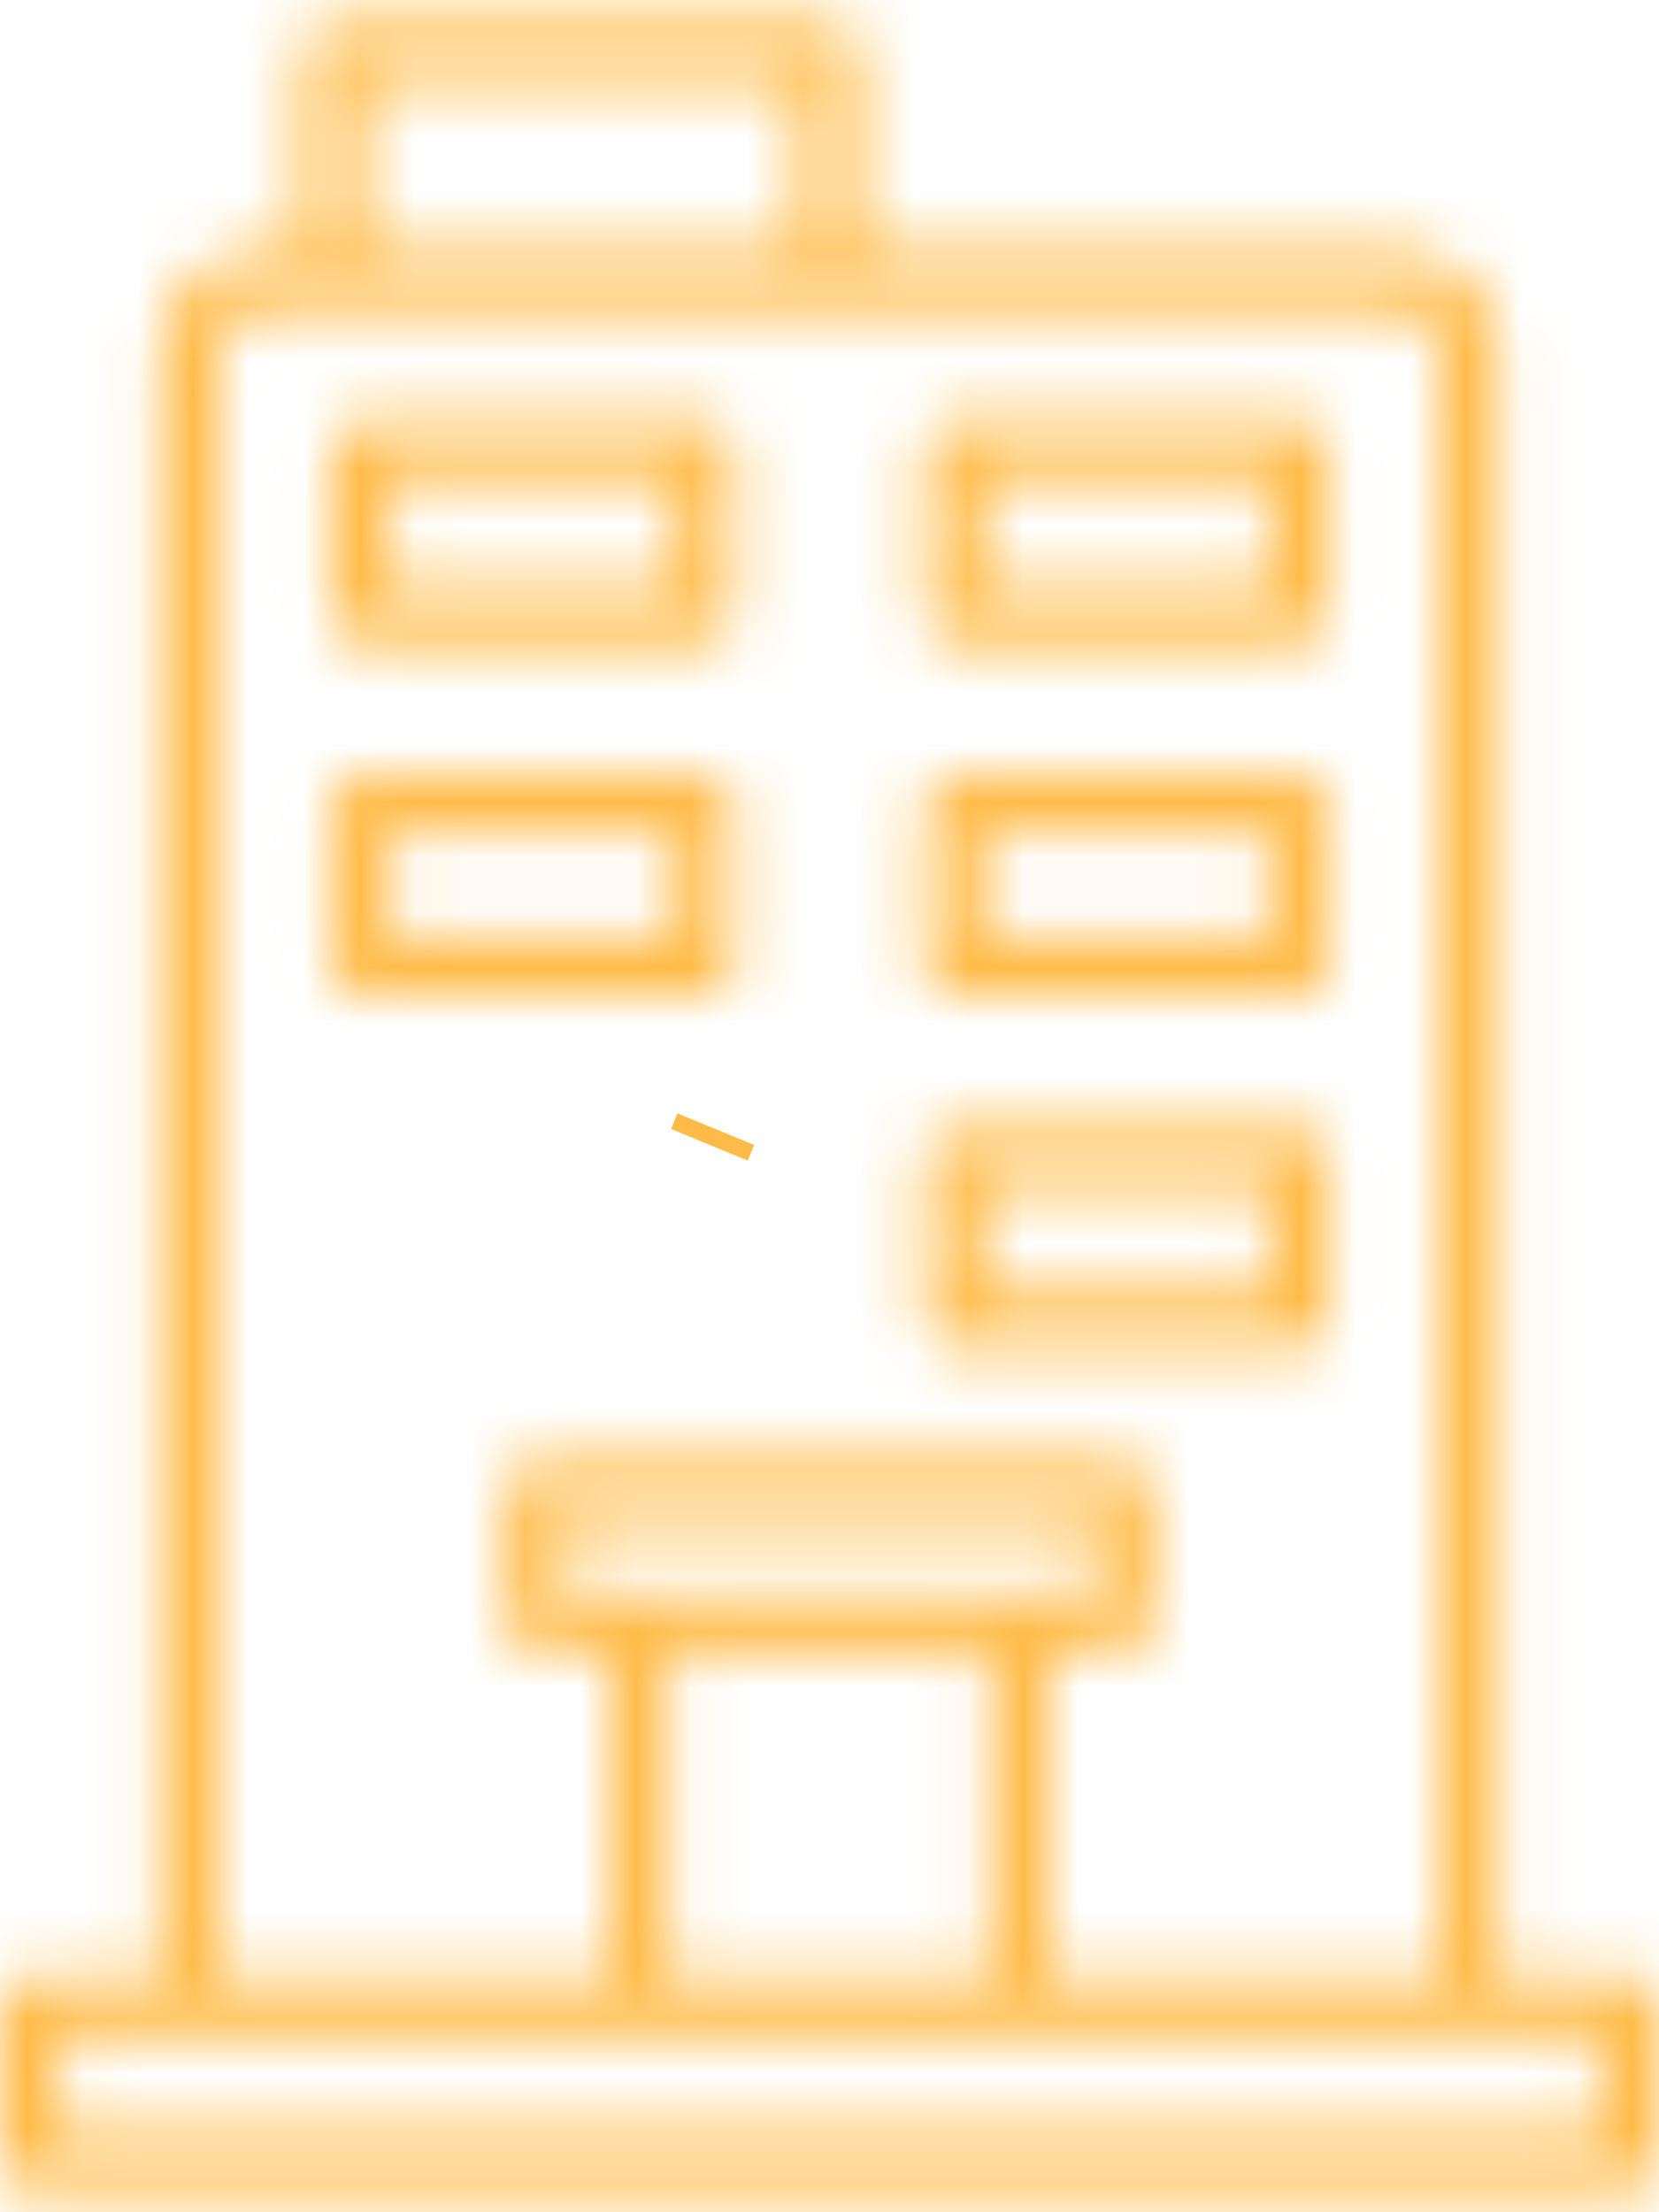
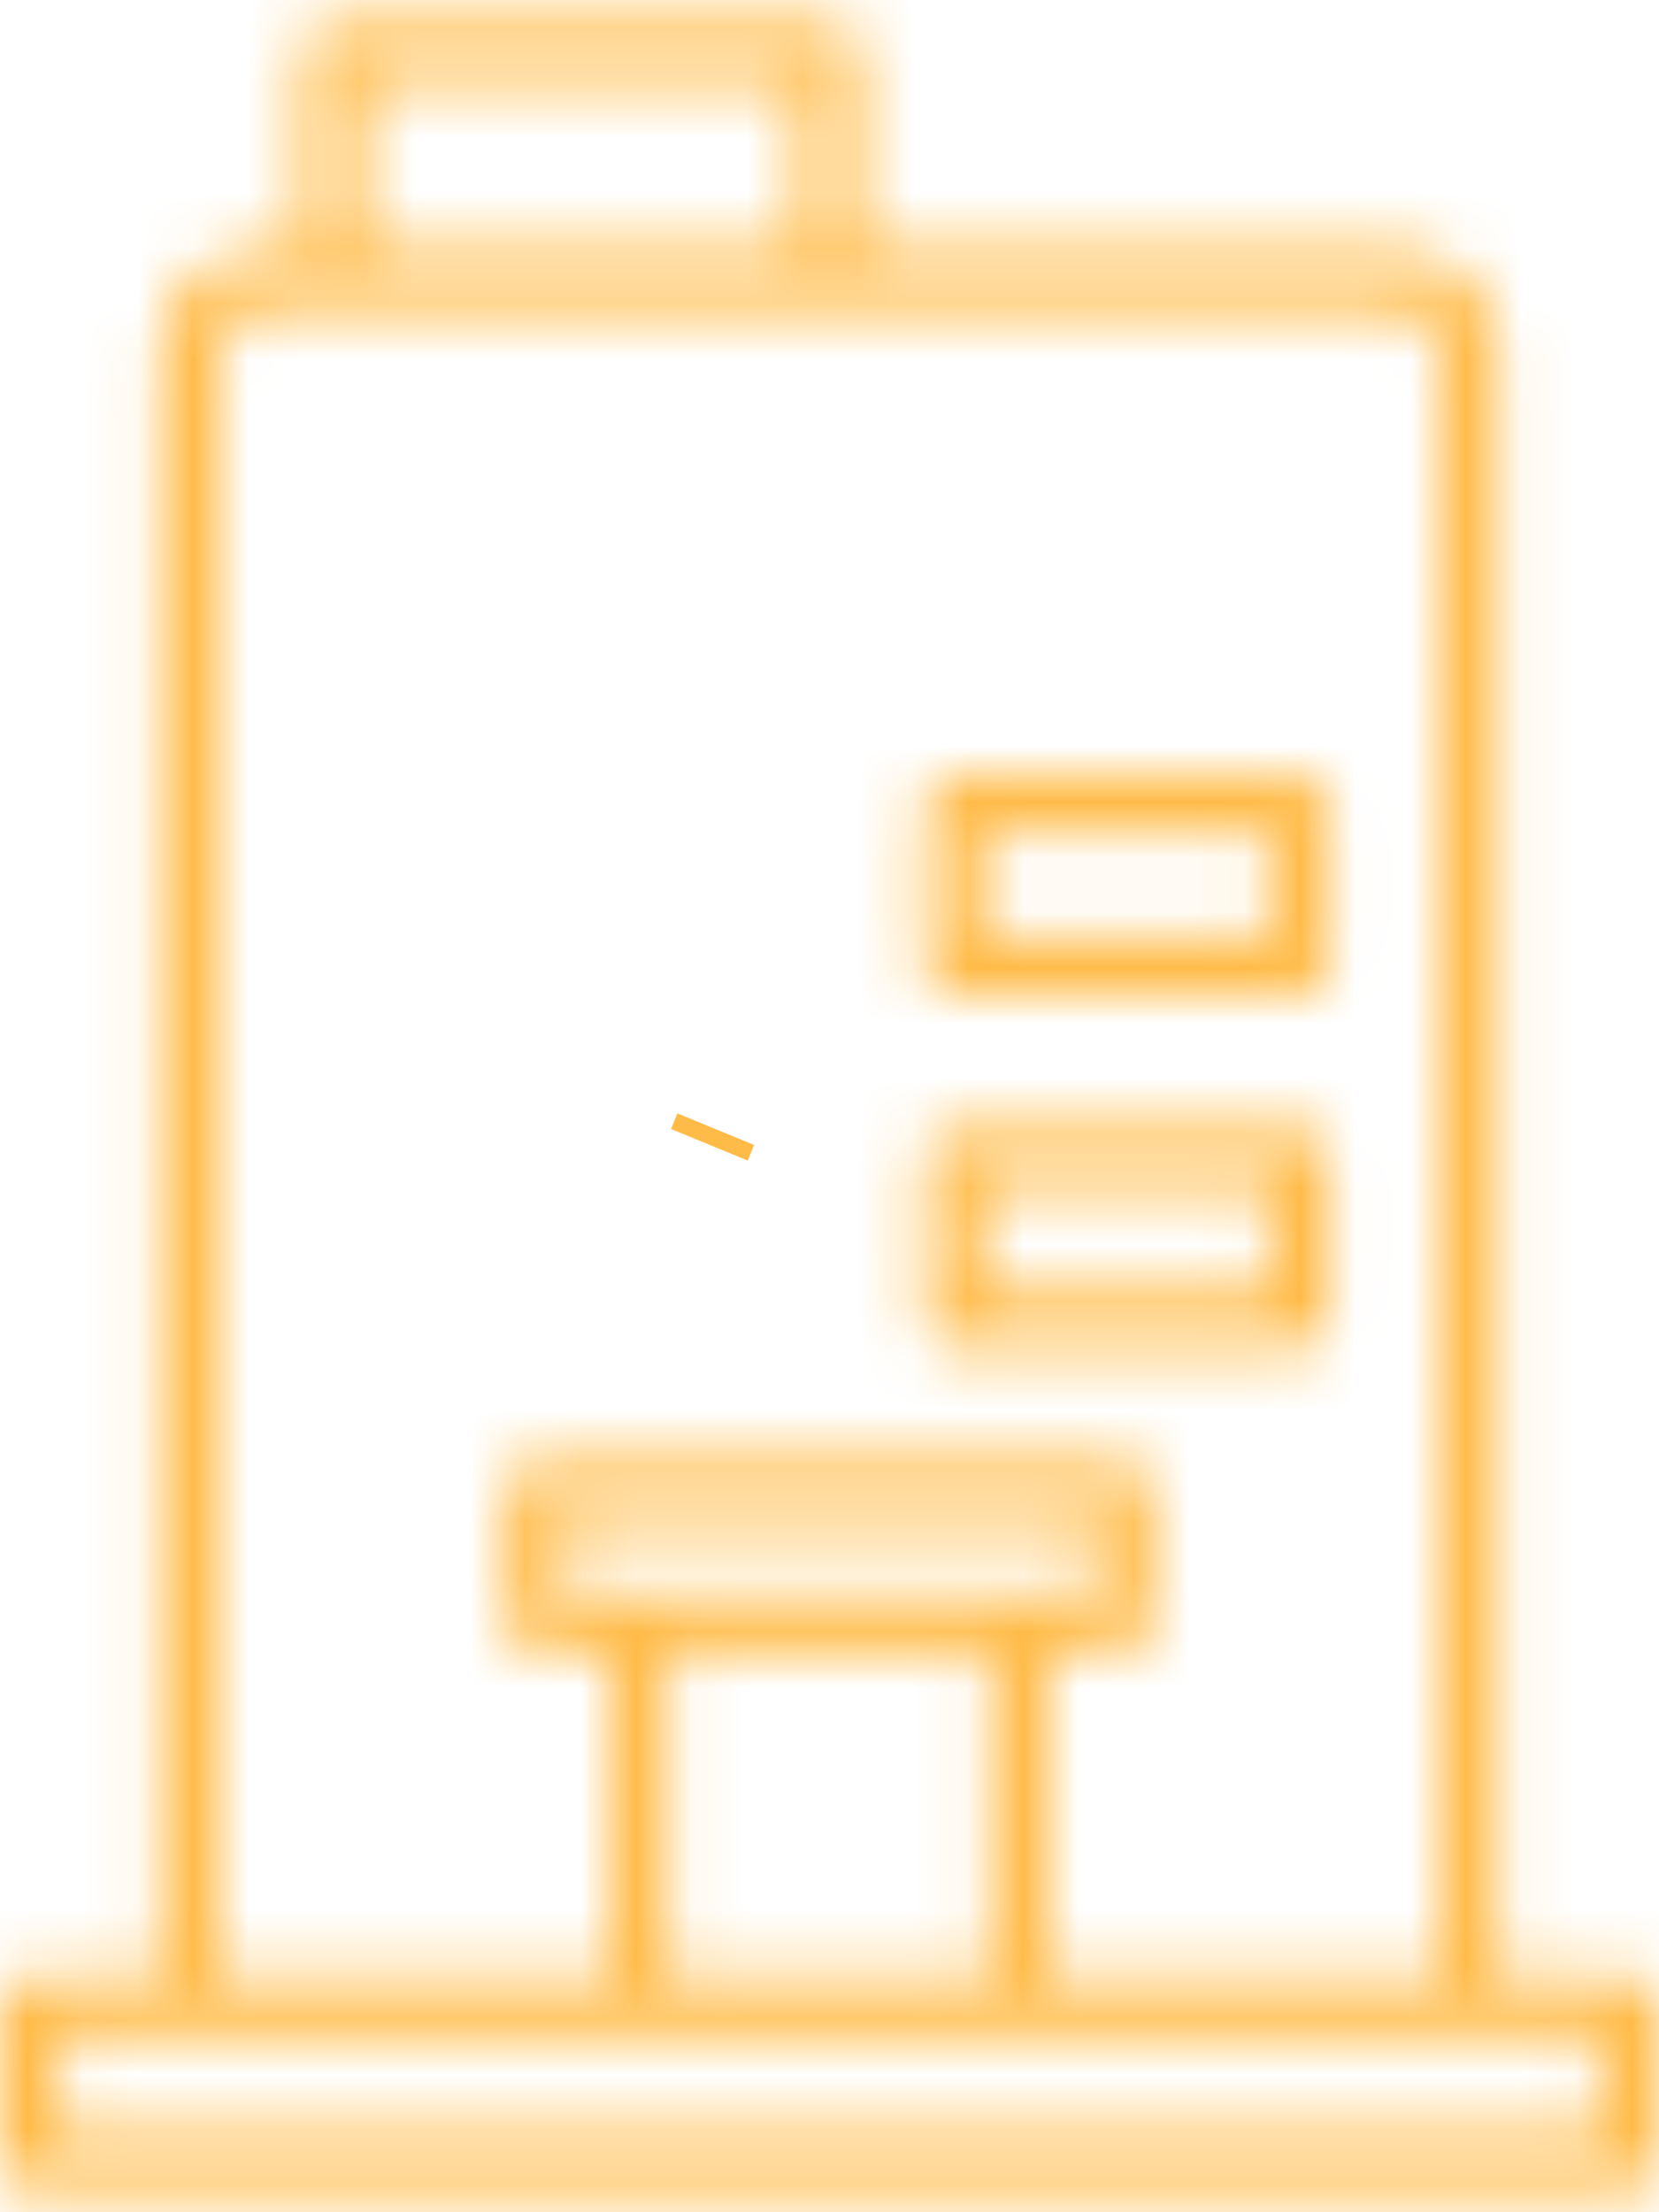
<svg xmlns="http://www.w3.org/2000/svg" width="30" height="40" viewBox="0 0 30 40" fill="none">
  <mask id="path-1-inside-1_11_7174" fill="white">
    <path d="M29.464 35.709H27.088V6.319C27.088 5.852 26.902 5.404 26.571 5.074C26.241 4.743 25.793 4.558 25.326 4.557H15.537V0.919C15.536 0.777 15.48 0.641 15.379 0.54C15.279 0.44 15.142 0.384 15 0.384L6.035 0.384C5.893 0.384 5.756 0.44 5.656 0.54C5.555 0.641 5.498 0.777 5.498 0.919V4.557H4.674C4.207 4.558 3.759 4.743 3.429 5.074C3.098 5.404 2.912 5.852 2.912 6.319V35.709H0.536C0.394 35.709 0.258 35.766 0.157 35.866C0.057 35.967 8.12086e-05 36.103 0 36.246V39.08C8.12086e-05 39.222 0.057 39.359 0.157 39.459C0.258 39.56 0.394 39.616 0.536 39.616H29.464C29.606 39.616 29.742 39.56 29.843 39.459C29.944 39.359 30 39.222 30 39.08V36.246C30 36.103 29.944 35.967 29.843 35.866C29.742 35.766 29.606 35.709 29.464 35.709ZM6.571 1.456H14.464V4.557H6.571V1.456ZM3.985 6.319C3.985 6.137 4.058 5.961 4.187 5.832C4.316 5.703 4.492 5.63 4.674 5.63H25.326C25.509 5.63 25.684 5.703 25.813 5.832C25.942 5.961 26.015 6.137 26.015 6.319V35.709H18.985V29.886H20.325C20.467 29.886 20.604 29.829 20.704 29.728C20.805 29.628 20.861 29.491 20.861 29.349V26.937C20.861 26.794 20.805 26.658 20.704 26.558C20.604 26.457 20.467 26.4 20.325 26.4H9.674C9.532 26.4 9.396 26.457 9.295 26.558C9.195 26.658 9.138 26.794 9.138 26.937V29.349C9.138 29.491 9.195 29.628 9.295 29.728C9.396 29.829 9.532 29.886 9.674 29.886H11.015V35.709H3.985V6.319ZM10.211 28.811V27.472H19.789V28.811H10.211ZM12.087 29.884H17.912V35.708H12.088L12.087 29.884ZM28.927 38.544H1.073V36.782H28.927V38.544Z" />
  </mask>
  <path d="M27.088 35.709H25.588V37.209H27.088V35.709ZM27.088 6.319H28.588L28.588 6.318L27.088 6.319ZM25.326 4.557L25.327 3.057H25.326V4.557ZM15.537 4.557H14.037V6.057H15.537V4.557ZM15.537 0.919H17.037L17.037 0.916L15.537 0.919ZM15 0.384V1.884H15L15 0.384ZM6.035 0.384L6.035 1.884H6.035V0.384ZM5.498 0.919L3.998 0.916V0.919H5.498ZM5.498 4.557V6.057H6.998V4.557H5.498ZM4.674 4.557V3.057L4.673 3.057L4.674 4.557ZM2.912 6.319L1.412 6.318V6.319H2.912ZM2.912 35.709V37.209H4.412V35.709H2.912ZM0.536 35.709V34.209H0.536L0.536 35.709ZM0 36.246L-1.5 36.245V36.246H0ZM0 39.08H-1.5L-1.5 39.081L0 39.08ZM0.536 39.616L0.536 41.116H0.536V39.616ZM29.464 39.616V38.116V39.616ZM30 36.246H28.5H30ZM6.571 1.456V-0.044H5.071V1.456H6.571ZM14.464 1.456H15.964V-0.044H14.464V1.456ZM14.464 4.557V6.057H15.964V4.557H14.464ZM6.571 4.557H5.071V6.057H6.571V4.557ZM3.985 6.319L2.485 6.317V6.319H3.985ZM4.674 5.63V4.13L4.672 4.13L4.674 5.63ZM25.326 5.63L25.327 4.13H25.326V5.63ZM26.015 6.319H27.515L27.515 6.318L26.015 6.319ZM26.015 35.709V37.209H27.515V35.709H26.015ZM18.985 35.709H17.485V37.209H18.985V35.709ZM18.985 29.886V28.386H17.485V29.886H18.985ZM20.325 29.886V28.386V29.886ZM20.861 26.937H19.361H20.861ZM9.674 26.4V24.9V26.4ZM9.138 29.349H7.638H9.138ZM11.015 29.886H12.515V28.386H11.015V29.886ZM11.015 35.709V37.209H12.515V35.709H11.015ZM3.985 35.709H2.485V37.209H3.985V35.709ZM10.211 28.811H8.711V30.311H10.211V28.811ZM10.211 27.472V25.972H8.711V27.472H10.211ZM19.789 27.472H21.289V25.972H19.789V27.472ZM19.789 28.811V30.311H21.289V28.811H19.789ZM12.087 29.884V28.384H10.587L10.587 29.884L12.087 29.884ZM17.912 29.884H19.412V28.384H17.912V29.884ZM17.912 35.708V37.208H19.412V35.708H17.912ZM12.088 35.708L10.588 35.708L10.588 37.208H12.088V35.708ZM28.927 38.544V40.044H30.427V38.544H28.927ZM1.073 38.544H-0.427V40.044H1.073V38.544ZM1.073 36.782V35.282H-0.427V36.782H1.073ZM28.927 36.782H30.427V35.282H28.927V36.782ZM29.464 34.209H27.088V37.209H29.464V34.209ZM28.588 35.709V6.319H25.588V35.709H28.588ZM28.588 6.318C28.587 5.453 28.243 4.624 27.632 4.013L25.511 6.134C25.56 6.184 25.588 6.251 25.588 6.321L28.588 6.318ZM27.632 4.013C27.021 3.402 26.192 3.058 25.327 3.057L25.324 6.057C25.394 6.057 25.461 6.085 25.511 6.134L27.632 4.013ZM25.326 3.057H15.537V6.057H25.326V3.057ZM17.037 4.557V0.919H14.037V4.557H17.037ZM17.037 0.916C17.036 0.377 16.821 -0.14 16.439 -0.521L14.319 1.602C14.139 1.422 14.037 1.177 14.037 0.922L17.037 0.916ZM16.439 -0.521C16.057 -0.902 15.54 -1.116 15 -1.116L15 1.884C14.745 1.884 14.5 1.782 14.319 1.602L16.439 -0.521ZM15 -1.116H6.035V1.884H15V-1.116ZM6.035 -1.116C5.495 -1.116 4.978 -0.902 4.596 -0.521L6.715 1.602C6.535 1.782 6.29 1.884 6.035 1.884L6.035 -1.116ZM4.596 -0.521C4.214 -0.14 3.999 0.377 3.998 0.916L6.998 0.922C6.998 1.177 6.896 1.422 6.715 1.602L4.596 -0.521ZM3.998 0.919V4.557H6.998V0.919H3.998ZM5.498 3.057H4.674V6.057H5.498V3.057ZM4.673 3.057C3.808 3.058 2.979 3.402 2.368 4.013L4.489 6.135C4.539 6.085 4.606 6.057 4.676 6.057L4.673 3.057ZM2.368 4.013C1.757 4.624 1.413 5.453 1.412 6.318L4.412 6.321C4.412 6.251 4.44 6.184 4.489 6.135L2.368 4.013ZM1.412 6.319V35.709H4.412V6.319H1.412ZM2.912 34.209H0.536V37.209H2.912V34.209ZM0.536 34.209C-0.004 34.209 -0.522 34.424 -0.903 34.806L1.218 36.927C1.037 37.108 0.793 37.209 0.537 37.209L0.536 34.209ZM-0.903 34.806C-1.285 35.187 -1.5 35.705 -1.5 36.245L1.5 36.246C1.5 36.502 1.398 36.747 1.218 36.927L-0.903 34.806ZM-1.5 36.246V39.08H1.5V36.246H-1.5ZM-1.5 39.081C-1.5 39.621 -1.285 40.138 -0.903 40.52L1.218 38.398C1.398 38.579 1.5 38.824 1.5 39.079L-1.5 39.081ZM-0.903 40.52C-0.522 40.901 -0.004 41.116 0.536 41.116L0.537 38.116C0.793 38.117 1.037 38.218 1.218 38.398L-0.903 40.52ZM0.536 41.116H29.464V38.116H0.536V41.116ZM29.464 41.116C30.004 41.116 30.522 40.902 30.904 40.52L28.782 38.399C28.963 38.218 29.208 38.116 29.464 38.116V41.116ZM30.904 40.52C31.285 40.138 31.5 39.62 31.5 39.08H28.5C28.5 38.824 28.602 38.579 28.782 38.399L30.904 40.52ZM31.5 39.08V36.246H28.5V39.08H31.5ZM31.5 36.246C31.5 35.706 31.285 35.188 30.904 34.806L28.782 36.927C28.602 36.746 28.5 36.501 28.5 36.246H31.5ZM30.904 34.806C30.522 34.424 30.004 34.209 29.464 34.209V37.209C29.208 37.209 28.963 37.108 28.782 36.927L30.904 34.806ZM6.571 2.956H14.464V-0.044H6.571V2.956ZM12.964 1.456V4.557H15.964V1.456H12.964ZM14.464 3.057H6.571V6.057H14.464V3.057ZM8.071 4.557V1.456H5.071V4.557H8.071ZM5.485 6.321C5.484 6.536 5.399 6.741 5.248 6.893L3.126 4.771C2.716 5.182 2.485 5.738 2.485 6.317L5.485 6.321ZM5.248 6.893C5.096 7.044 4.891 7.13 4.676 7.13L4.672 4.13C4.092 4.131 3.536 4.361 3.126 4.771L5.248 6.893ZM4.674 7.13H25.326V4.13H4.674V7.13ZM25.324 7.13C25.11 7.13 24.904 7.044 24.753 6.893L26.874 4.771C26.463 4.361 25.907 4.13 25.327 4.13L25.324 7.13ZM24.753 6.893C24.601 6.741 24.515 6.535 24.515 6.321L27.515 6.318C27.515 5.738 27.284 5.182 26.874 4.771L24.753 6.893ZM24.515 6.319V35.709H27.515V6.319H24.515ZM26.015 34.209H18.985V37.209H26.015V34.209ZM20.485 35.709V29.886H17.485V35.709H20.485ZM18.985 31.386H20.325V28.386H18.985V31.386ZM20.325 31.386C20.865 31.386 21.383 31.171 21.765 30.789L19.643 28.668C19.824 28.487 20.069 28.386 20.325 28.386V31.386ZM21.765 30.789C22.147 30.407 22.361 29.889 22.361 29.349H19.361C19.361 29.093 19.463 28.848 19.643 28.668L21.765 30.789ZM22.361 29.349V26.937H19.361V29.349H22.361ZM22.361 26.937C22.361 26.397 22.147 25.879 21.765 25.497L19.643 27.618C19.463 27.438 19.361 27.192 19.361 26.937H22.361ZM21.765 25.497C21.383 25.115 20.865 24.9 20.325 24.9V27.9C20.069 27.9 19.824 27.799 19.643 27.618L21.765 25.497ZM20.325 24.9H9.674V27.9H20.325V24.9ZM9.674 24.9C9.134 24.9 8.616 25.115 8.235 25.497L10.356 27.618C10.175 27.799 9.93 27.9 9.674 27.9V24.9ZM8.235 25.497C7.853 25.879 7.638 26.397 7.638 26.937H10.638C10.638 27.192 10.537 27.438 10.356 27.618L8.235 25.497ZM7.638 26.937V29.349H10.638V26.937H7.638ZM7.638 29.349C7.638 29.889 7.853 30.407 8.235 30.789L10.356 28.668C10.537 28.848 10.638 29.093 10.638 29.349H7.638ZM8.235 30.789C8.616 31.171 9.134 31.386 9.674 31.386V28.386C9.93 28.386 10.175 28.487 10.356 28.668L8.235 30.789ZM9.674 31.386H11.015V28.386H9.674V31.386ZM9.515 29.886V35.709H12.515V29.886H9.515ZM11.015 34.209H3.985V37.209H11.015V34.209ZM5.485 35.709V6.319H2.485V35.709H5.485ZM11.711 28.811V27.472H8.711V28.811H11.711ZM10.211 28.972H19.789V25.972H10.211V28.972ZM18.289 27.472V28.811H21.289V27.472H18.289ZM19.789 27.311H10.211V30.311H19.789V27.311ZM12.087 31.384H17.912V28.384H12.087V31.384ZM16.412 29.884V35.708H19.412V29.884H16.412ZM17.912 34.208H12.088V37.208H17.912V34.208ZM13.588 35.708L13.587 29.884L10.587 29.884L10.588 35.708L13.588 35.708ZM28.927 37.044H1.073V40.044H28.927V37.044ZM2.573 38.544V36.782H-0.427V38.544H2.573ZM1.073 38.282H28.927V35.282H1.073V38.282ZM27.427 36.782V38.544H30.427V36.782H27.427Z" fill="#FFBB48" mask="url(#path-1-inside-1_11_7174)" />
  <mask id="path-3-inside-2_11_7174" fill="white">
-     <path d="M6.513 11.65H12.739C12.881 11.65 13.018 11.593 13.118 11.492C13.219 11.392 13.276 11.255 13.276 11.113V8.158C13.276 8.088 13.262 8.018 13.235 7.953C13.208 7.888 13.168 7.829 13.118 7.779C13.069 7.729 13.01 7.69 12.944 7.663C12.879 7.636 12.81 7.622 12.739 7.622H6.513C6.371 7.622 6.234 7.679 6.134 7.779C6.033 7.88 5.977 8.016 5.977 8.158V11.113C5.977 11.255 6.033 11.392 6.134 11.492C6.234 11.593 6.371 11.65 6.513 11.65ZM7.049 8.695H12.203V10.577H7.049V8.695Z" />
-   </mask>
+     </mask>
  <path d="M12.739 11.65V10.15V11.65ZM13.276 8.158L11.776 8.158V8.158H13.276ZM12.739 7.622V9.122L12.74 9.122L12.739 7.622ZM6.513 7.622V6.122V7.622ZM5.977 11.113H4.477L4.477 11.114L5.977 11.113ZM7.049 8.695V7.195H5.549V8.695H7.049ZM12.203 8.695H13.703V7.195H12.203V8.695ZM12.203 10.577V12.077H13.703V10.577H12.203ZM7.049 10.577H5.549V12.077H7.049V10.577ZM6.513 13.15H12.739V10.15H6.513V13.15ZM12.739 13.15C13.279 13.15 13.797 12.935 14.179 12.553L12.058 10.432C12.239 10.251 12.484 10.15 12.739 10.15V13.15ZM14.179 12.553C14.561 12.171 14.776 11.653 14.776 11.113H11.776C11.776 10.858 11.877 10.613 12.058 10.432L14.179 12.553ZM14.776 11.113V8.158H11.776V11.113H14.776ZM14.776 8.159C14.776 7.892 14.723 7.627 14.621 7.38L11.849 8.527C11.8 8.41 11.775 8.284 11.776 8.158L14.776 8.159ZM14.621 7.38C14.518 7.132 14.368 6.908 14.179 6.718L12.058 8.84C11.968 8.75 11.897 8.644 11.849 8.527L14.621 7.38ZM14.179 6.718C13.99 6.529 13.765 6.379 13.518 6.277L12.371 9.049C12.254 9 12.148 8.929 12.058 8.84L14.179 6.718ZM13.518 6.277C13.271 6.175 13.006 6.122 12.738 6.122L12.74 9.122C12.613 9.122 12.488 9.097 12.371 9.049L13.518 6.277ZM12.739 6.122H6.513V9.122H12.739V6.122ZM6.513 6.122C5.973 6.122 5.455 6.337 5.073 6.719L7.194 8.84C7.014 9.021 6.769 9.122 6.513 9.122V6.122ZM5.073 6.719C4.691 7.1 4.477 7.618 4.477 8.158H7.477C7.477 8.414 7.375 8.659 7.194 8.84L5.073 6.719ZM4.477 8.158V11.113H7.477V8.158H4.477ZM4.477 11.114C4.477 11.654 4.691 12.171 5.073 12.553L7.194 10.432C7.375 10.612 7.476 10.857 7.477 11.112L4.477 11.114ZM5.073 12.553C5.455 12.935 5.972 13.149 6.512 13.15L6.514 10.15C6.769 10.15 7.014 10.251 7.194 10.432L5.073 12.553ZM7.049 10.195H12.203V7.195H7.049V10.195ZM10.703 8.695V10.577H13.703V8.695H10.703ZM12.203 9.077H7.049V12.077H12.203V9.077ZM8.549 10.577V8.695H5.549V10.577H8.549Z" fill="#FFBB48" mask="url(#path-3-inside-2_11_7174)" />
  <mask id="path-5-inside-3_11_7174" fill="white">
-     <path d="M6.513 18.027H12.739C12.81 18.027 12.879 18.013 12.944 17.986C13.01 17.959 13.069 17.92 13.118 17.87C13.168 17.82 13.208 17.761 13.235 17.696C13.262 17.631 13.276 17.561 13.276 17.491V14.536C13.276 14.393 13.219 14.257 13.118 14.156C13.018 14.056 12.881 13.999 12.739 13.999H6.513C6.371 13.999 6.234 14.056 6.134 14.156C6.033 14.257 5.977 14.393 5.977 14.536V17.491C5.977 17.633 6.033 17.769 6.134 17.87C6.234 17.97 6.371 18.027 6.513 18.027ZM7.049 15.072H12.203V16.954H7.049V15.072Z" />
-   </mask>
-   <path d="M12.739 18.027L12.74 16.527H12.739V18.027ZM13.276 17.491H11.776L11.776 17.491L13.276 17.491ZM6.513 13.999V12.499L6.512 12.499L6.513 13.999ZM5.977 14.536L4.477 14.535V14.536H5.977ZM7.049 15.072V13.572H5.549V15.072H7.049ZM12.203 15.072H13.703V13.572H12.203V15.072ZM12.203 16.954V18.454H13.703V16.954H12.203ZM7.049 16.954H5.549V18.454H7.049V16.954ZM6.513 19.527H12.739V16.527H6.513V19.527ZM12.738 19.527C13.006 19.527 13.271 19.474 13.518 19.372L12.371 16.6C12.488 16.552 12.613 16.527 12.74 16.527L12.738 19.527ZM13.518 19.372C13.765 19.27 13.99 19.12 14.179 18.93L12.058 16.809C12.148 16.72 12.254 16.649 12.371 16.6L13.518 19.372ZM14.179 18.93C14.368 18.741 14.518 18.517 14.621 18.269L11.849 17.122C11.897 17.005 11.968 16.899 12.058 16.809L14.179 18.93ZM14.621 18.269C14.723 18.022 14.776 17.757 14.776 17.49L11.776 17.491C11.775 17.365 11.8 17.239 11.849 17.122L14.621 18.269ZM14.776 17.491V14.536H11.776V17.491H14.776ZM14.776 14.536C14.776 13.996 14.561 13.478 14.179 13.096L12.058 15.217C11.877 15.036 11.776 14.791 11.776 14.536H14.776ZM14.179 13.096C13.797 12.714 13.279 12.499 12.739 12.499V15.499C12.484 15.499 12.239 15.398 12.058 15.217L14.179 13.096ZM12.739 12.499H6.513V15.499H12.739V12.499ZM6.512 12.499C5.972 12.5 5.455 12.714 5.073 13.096L7.194 15.217C7.014 15.398 6.769 15.499 6.514 15.499L6.512 12.499ZM5.073 13.096C4.691 13.477 4.477 13.995 4.477 14.535L7.477 14.537C7.476 14.792 7.375 15.037 7.194 15.217L5.073 13.096ZM4.477 14.536V17.491H7.477V14.536H4.477ZM4.477 17.491C4.477 18.03 4.691 18.549 5.073 18.93L7.194 16.809C7.375 16.99 7.477 17.235 7.477 17.491H4.477ZM5.073 18.93C5.455 19.312 5.973 19.527 6.513 19.527V16.527C6.769 16.527 7.014 16.628 7.194 16.809L5.073 18.93ZM7.049 16.572H12.203V13.572H7.049V16.572ZM10.703 15.072V16.954H13.703V15.072H10.703ZM12.203 15.454H7.049V18.454H12.203V15.454ZM8.549 16.954V15.072H5.549V16.954H8.549Z" fill="#FFBB48" mask="url(#path-5-inside-3_11_7174)" />
+     </mask>
  <path d="M12.944 20.417L12.828 20.699L12.944 20.417Z" stroke="#FFBB48" stroke-width="1.5" />
  <mask id="path-8-inside-4_11_7174" fill="white">
-     <path d="M17.261 11.65H23.486C23.629 11.65 23.765 11.593 23.866 11.492C23.966 11.392 24.023 11.255 24.023 11.113V8.158C24.023 8.088 24.009 8.018 23.982 7.953C23.955 7.888 23.916 7.829 23.866 7.779C23.816 7.729 23.757 7.69 23.692 7.663C23.627 7.636 23.557 7.622 23.486 7.622H17.261C17.19 7.622 17.12 7.636 17.055 7.663C16.99 7.69 16.931 7.729 16.881 7.779C16.831 7.829 16.792 7.888 16.765 7.953C16.738 8.018 16.724 8.088 16.724 8.158V11.113C16.724 11.255 16.781 11.392 16.881 11.492C16.982 11.593 17.118 11.65 17.261 11.65ZM17.797 8.695H22.95V10.577H17.797V8.695Z" />
-   </mask>
+     </mask>
  <path d="M23.486 11.65V10.15V11.65ZM24.023 8.158L22.523 8.158V8.158H24.023ZM23.486 7.622V9.122L23.487 9.122L23.486 7.622ZM17.261 7.622L17.26 9.122H17.261V7.622ZM16.724 8.158H18.224L18.224 8.158L16.724 8.158ZM16.724 11.113H15.224H16.724ZM17.797 8.695V7.195H16.297V8.695H17.797ZM22.95 8.695H24.45V7.195H22.95V8.695ZM22.95 10.577V12.077H24.45V10.577H22.95ZM17.797 10.577H16.297V12.077H17.797V10.577ZM17.261 13.15H23.486V10.15H17.261V13.15ZM23.486 13.15C24.026 13.15 24.544 12.935 24.926 12.553L22.805 10.432C22.986 10.251 23.231 10.15 23.486 10.15V13.15ZM24.926 12.553C25.308 12.171 25.523 11.653 25.523 11.113H22.523C22.523 10.858 22.624 10.613 22.805 10.432L24.926 12.553ZM25.523 11.113V8.158H22.523V11.113H25.523ZM25.523 8.159C25.523 7.892 25.47 7.627 25.368 7.38L22.596 8.527C22.548 8.41 22.523 8.284 22.523 8.158L25.523 8.159ZM25.368 7.38C25.266 7.132 25.116 6.908 24.927 6.718L22.805 8.84C22.716 8.75 22.645 8.644 22.596 8.527L25.368 7.38ZM24.927 6.718C24.737 6.529 24.513 6.379 24.265 6.277L23.118 9.049C23.001 9 22.895 8.929 22.805 8.84L24.927 6.718ZM24.265 6.277C24.018 6.175 23.753 6.122 23.486 6.122L23.487 9.122C23.361 9.122 23.235 9.097 23.118 9.049L24.265 6.277ZM23.486 6.122H17.261V9.122H23.486V6.122ZM17.261 6.122C16.994 6.122 16.729 6.175 16.482 6.277L17.629 9.049C17.512 9.097 17.386 9.122 17.26 9.122L17.261 6.122ZM16.482 6.277C16.234 6.379 16.01 6.529 15.82 6.718L17.942 8.84C17.852 8.929 17.746 9 17.629 9.049L16.482 6.277ZM15.82 6.718C15.631 6.908 15.481 7.132 15.379 7.38L18.151 8.527C18.102 8.644 18.031 8.75 17.942 8.84L15.82 6.718ZM15.379 7.38C15.277 7.627 15.224 7.892 15.224 8.159L18.224 8.158C18.224 8.284 18.199 8.41 18.151 8.527L15.379 7.38ZM15.224 8.158V11.113H18.224V8.158H15.224ZM15.224 11.113C15.224 11.653 15.439 12.171 15.821 12.553L17.942 10.432C18.123 10.613 18.224 10.858 18.224 11.113H15.224ZM15.821 12.553C16.203 12.935 16.72 13.15 17.261 13.15V10.15C17.516 10.15 17.761 10.251 17.942 10.432L15.821 12.553ZM17.797 10.195H22.95V7.195H17.797V10.195ZM21.45 8.695V10.577H24.45V8.695H21.45ZM22.95 9.077H17.797V12.077H22.95V9.077ZM19.297 10.577V8.695H16.297V10.577H19.297Z" fill="#FFBB48" mask="url(#path-8-inside-4_11_7174)" />
  <mask id="path-10-inside-5_11_7174" fill="white">
    <path d="M17.261 18.027H23.486C23.557 18.027 23.627 18.013 23.692 17.986C23.757 17.959 23.816 17.92 23.866 17.87C23.916 17.82 23.955 17.761 23.982 17.696C24.009 17.631 24.023 17.561 24.023 17.491V14.536C24.023 14.393 23.966 14.257 23.866 14.156C23.765 14.056 23.629 13.999 23.486 13.999H17.261C17.118 13.999 16.982 14.056 16.881 14.156C16.781 14.257 16.724 14.393 16.724 14.536V17.491C16.724 17.561 16.738 17.631 16.765 17.696C16.792 17.761 16.831 17.82 16.881 17.87C16.931 17.92 16.99 17.959 17.055 17.986C17.12 18.013 17.19 18.027 17.261 18.027ZM17.797 15.072H22.95V16.954H17.797V15.072Z" />
  </mask>
  <path d="M23.486 18.027L23.487 16.527H23.486V18.027ZM24.023 17.491H22.523L22.523 17.491L24.023 17.491ZM17.261 13.999V12.499V13.999ZM16.724 17.491L18.224 17.491V17.491H16.724ZM17.797 15.072V13.572H16.297V15.072H17.797ZM22.95 15.072H24.45V13.572H22.95V15.072ZM22.95 16.954V18.454H24.45V16.954H22.95ZM17.797 16.954H16.297V18.454H17.797V16.954ZM17.261 19.527H23.486V16.527H17.261V19.527ZM23.486 19.527C23.753 19.527 24.018 19.474 24.265 19.372L23.118 16.6C23.235 16.552 23.361 16.527 23.487 16.527L23.486 19.527ZM24.265 19.372C24.513 19.27 24.737 19.12 24.927 18.93L22.805 16.809C22.895 16.72 23.001 16.649 23.118 16.6L24.265 19.372ZM24.927 18.93C25.116 18.741 25.266 18.517 25.368 18.269L22.596 17.122C22.645 17.005 22.716 16.899 22.805 16.809L24.927 18.93ZM25.368 18.269C25.47 18.022 25.523 17.757 25.523 17.49L22.523 17.491C22.523 17.365 22.548 17.239 22.596 17.122L25.368 18.269ZM25.523 17.491V14.536H22.523V17.491H25.523ZM25.523 14.536C25.523 13.996 25.308 13.478 24.926 13.096L22.805 15.217C22.624 15.036 22.523 14.791 22.523 14.536H25.523ZM24.926 13.096C24.544 12.714 24.026 12.499 23.486 12.499V15.499C23.231 15.499 22.986 15.398 22.805 15.217L24.926 13.096ZM23.486 12.499H17.261V15.499H23.486V12.499ZM17.261 12.499C16.72 12.499 16.203 12.714 15.821 13.096L17.942 15.217C17.761 15.398 17.516 15.499 17.261 15.499V12.499ZM15.821 13.096C15.439 13.478 15.224 13.996 15.224 14.536H18.224C18.224 14.791 18.123 15.036 17.942 15.217L15.821 13.096ZM15.224 14.536V17.491H18.224V14.536H15.224ZM15.224 17.49C15.224 17.757 15.277 18.022 15.379 18.269L18.151 17.122C18.199 17.239 18.224 17.365 18.224 17.491L15.224 17.49ZM15.379 18.269C15.481 18.517 15.631 18.741 15.82 18.93L17.942 16.809C18.031 16.899 18.102 17.005 18.151 17.122L15.379 18.269ZM15.82 18.93C16.01 19.12 16.234 19.27 16.482 19.372L17.629 16.6C17.746 16.649 17.852 16.72 17.942 16.809L15.82 18.93ZM16.482 19.372C16.729 19.474 16.994 19.527 17.261 19.527L17.26 16.527C17.386 16.527 17.512 16.552 17.629 16.6L16.482 19.372ZM17.797 16.572H22.95V13.572H17.797V16.572ZM21.45 15.072V16.954H24.45V15.072H21.45ZM22.95 15.454H17.797V18.454H22.95V15.454ZM19.297 16.954V15.072H16.297V16.954H19.297Z" fill="#FFBB48" mask="url(#path-10-inside-5_11_7174)" />
  <mask id="path-12-inside-6_11_7174" fill="white">
    <path d="M17.261 24.404H23.486C23.629 24.404 23.765 24.348 23.866 24.247C23.966 24.146 24.023 24.01 24.023 23.868V20.913C24.023 20.842 24.009 20.773 23.982 20.707C23.955 20.642 23.916 20.583 23.866 20.534C23.816 20.484 23.757 20.444 23.692 20.417C23.627 20.39 23.557 20.376 23.486 20.377H17.261C17.19 20.376 17.12 20.39 17.055 20.417C16.99 20.444 16.931 20.484 16.881 20.534C16.831 20.583 16.792 20.642 16.765 20.707C16.738 20.773 16.724 20.842 16.724 20.913V23.868C16.724 24.01 16.781 24.146 16.881 24.247C16.982 24.348 17.118 24.404 17.261 24.404ZM17.797 21.449H22.95V23.331H17.797V21.449Z" />
  </mask>
  <path d="M23.486 24.404V22.904V24.404ZM24.023 20.913L22.523 20.912V20.913H24.023ZM23.486 20.377V21.877L23.487 21.877L23.486 20.377ZM17.261 20.377L17.26 21.877H17.261V20.377ZM16.724 20.913H18.224L18.224 20.912L16.724 20.913ZM16.724 23.868H15.224H16.724ZM17.797 21.449V19.949H16.297V21.449H17.797ZM22.95 21.449H24.45V19.949H22.95V21.449ZM22.95 23.331V24.831H24.45V23.331H22.95ZM17.797 23.331H16.297V24.831H17.797V23.331ZM17.261 25.904H23.486V22.904H17.261V25.904ZM23.486 25.904C24.026 25.904 24.544 25.689 24.926 25.308L22.805 23.186C22.986 23.006 23.231 22.904 23.486 22.904V25.904ZM24.926 25.308C25.308 24.926 25.523 24.408 25.523 23.868H22.523C22.523 23.612 22.624 23.367 22.805 23.186L24.926 25.308ZM25.523 23.868V20.913H22.523V23.868H25.523ZM25.523 20.914C25.523 20.646 25.47 20.381 25.368 20.134L22.596 21.281C22.548 21.164 22.523 21.039 22.523 20.912L25.523 20.914ZM25.368 20.134C25.266 19.887 25.116 19.662 24.927 19.473L22.805 21.594C22.716 21.505 22.645 21.398 22.596 21.281L25.368 20.134ZM24.927 19.473C24.737 19.284 24.513 19.134 24.265 19.031L23.118 21.803C23.001 21.755 22.895 21.684 22.805 21.594L24.927 19.473ZM24.265 19.031C24.018 18.929 23.753 18.876 23.486 18.877L23.487 21.877C23.361 21.877 23.235 21.852 23.118 21.803L24.265 19.031ZM23.486 18.877H17.261V21.877H23.486V18.877ZM17.261 18.877C16.994 18.876 16.729 18.929 16.482 19.031L17.629 21.803C17.512 21.852 17.386 21.877 17.26 21.877L17.261 18.877ZM16.482 19.031C16.234 19.134 16.01 19.284 15.82 19.473L17.942 21.594C17.852 21.684 17.746 21.755 17.629 21.803L16.482 19.031ZM15.82 19.473C15.631 19.662 15.481 19.887 15.379 20.134L18.151 21.281C18.102 21.398 18.031 21.505 17.942 21.594L15.82 19.473ZM15.379 20.134C15.277 20.381 15.224 20.646 15.224 20.914L18.224 20.912C18.224 21.039 18.199 21.164 18.151 21.281L15.379 20.134ZM15.224 20.913V23.868H18.224V20.913H15.224ZM15.224 23.868C15.224 24.408 15.439 24.926 15.821 25.308L17.942 23.186C18.123 23.367 18.224 23.612 18.224 23.868H15.224ZM15.821 25.308C16.203 25.689 16.72 25.904 17.261 25.904V22.904C17.516 22.904 17.761 23.006 17.942 23.186L15.821 25.308ZM17.797 22.949H22.95V19.949H17.797V22.949ZM21.45 21.449V23.331H24.45V21.449H21.45ZM22.95 21.831H17.797V24.831H22.95V21.831ZM19.297 23.331V21.449H16.297V23.331H19.297Z" fill="#FFBB48" mask="url(#path-12-inside-6_11_7174)" />
</svg>